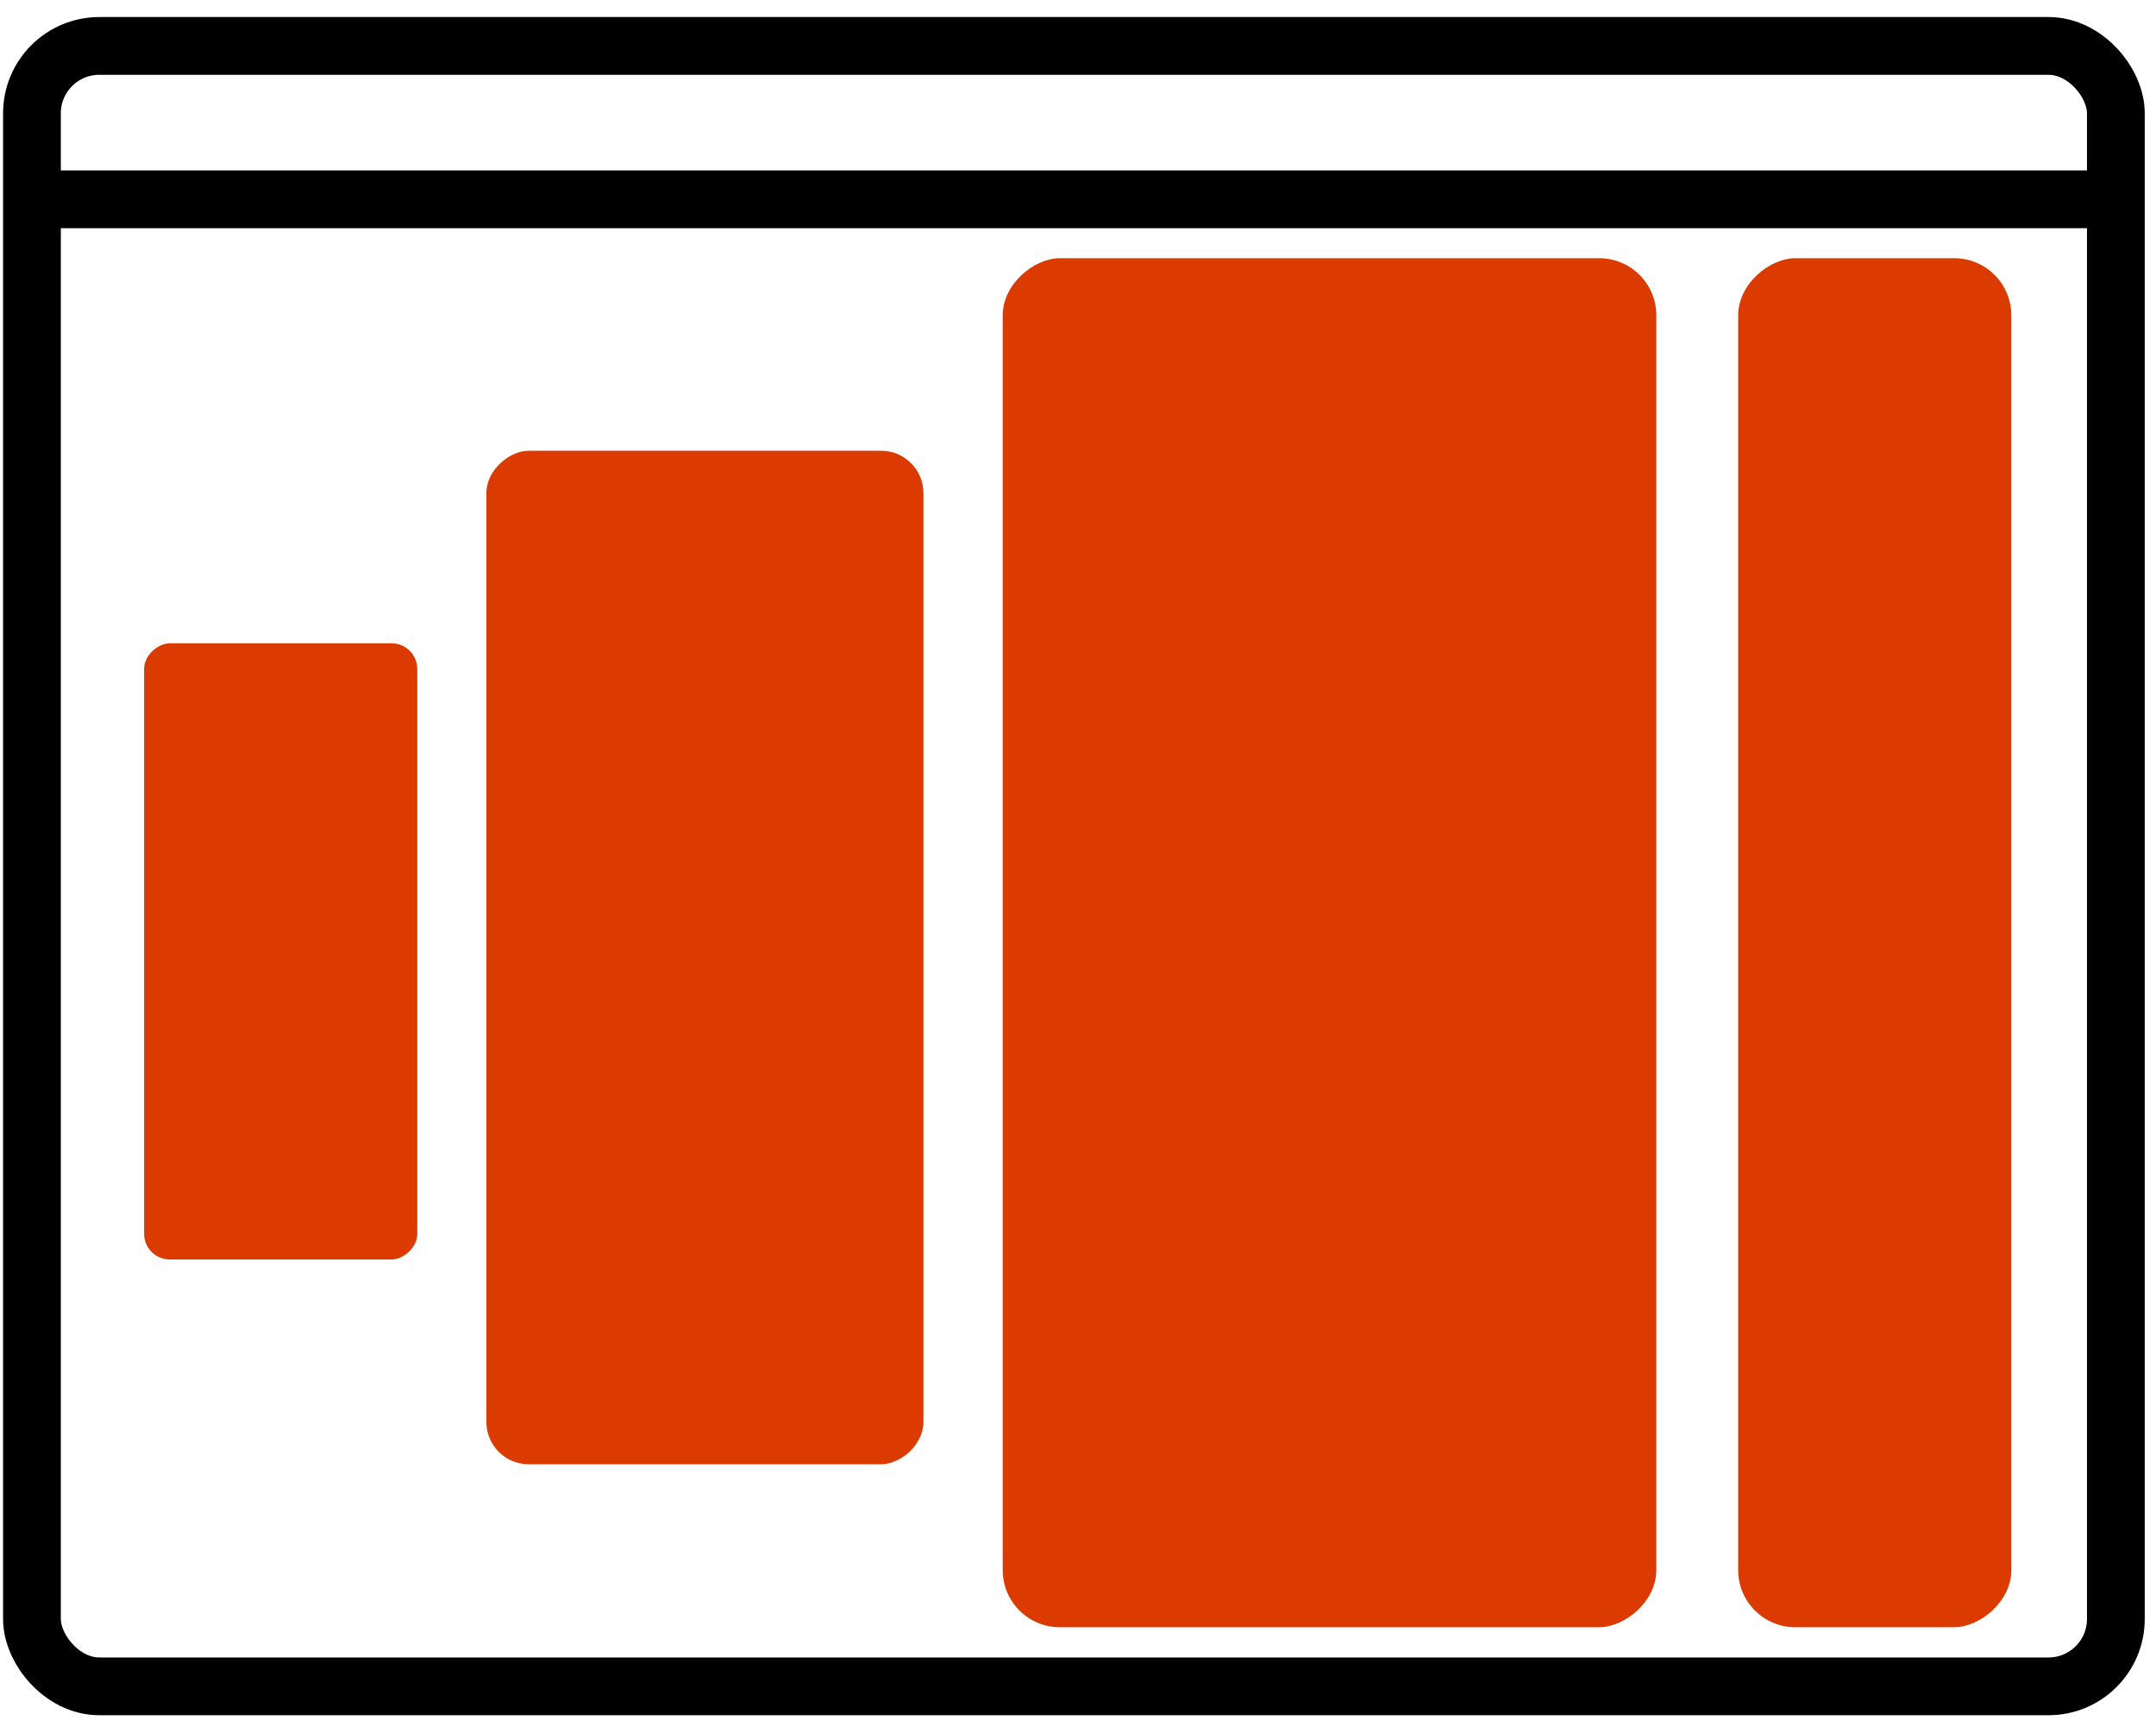
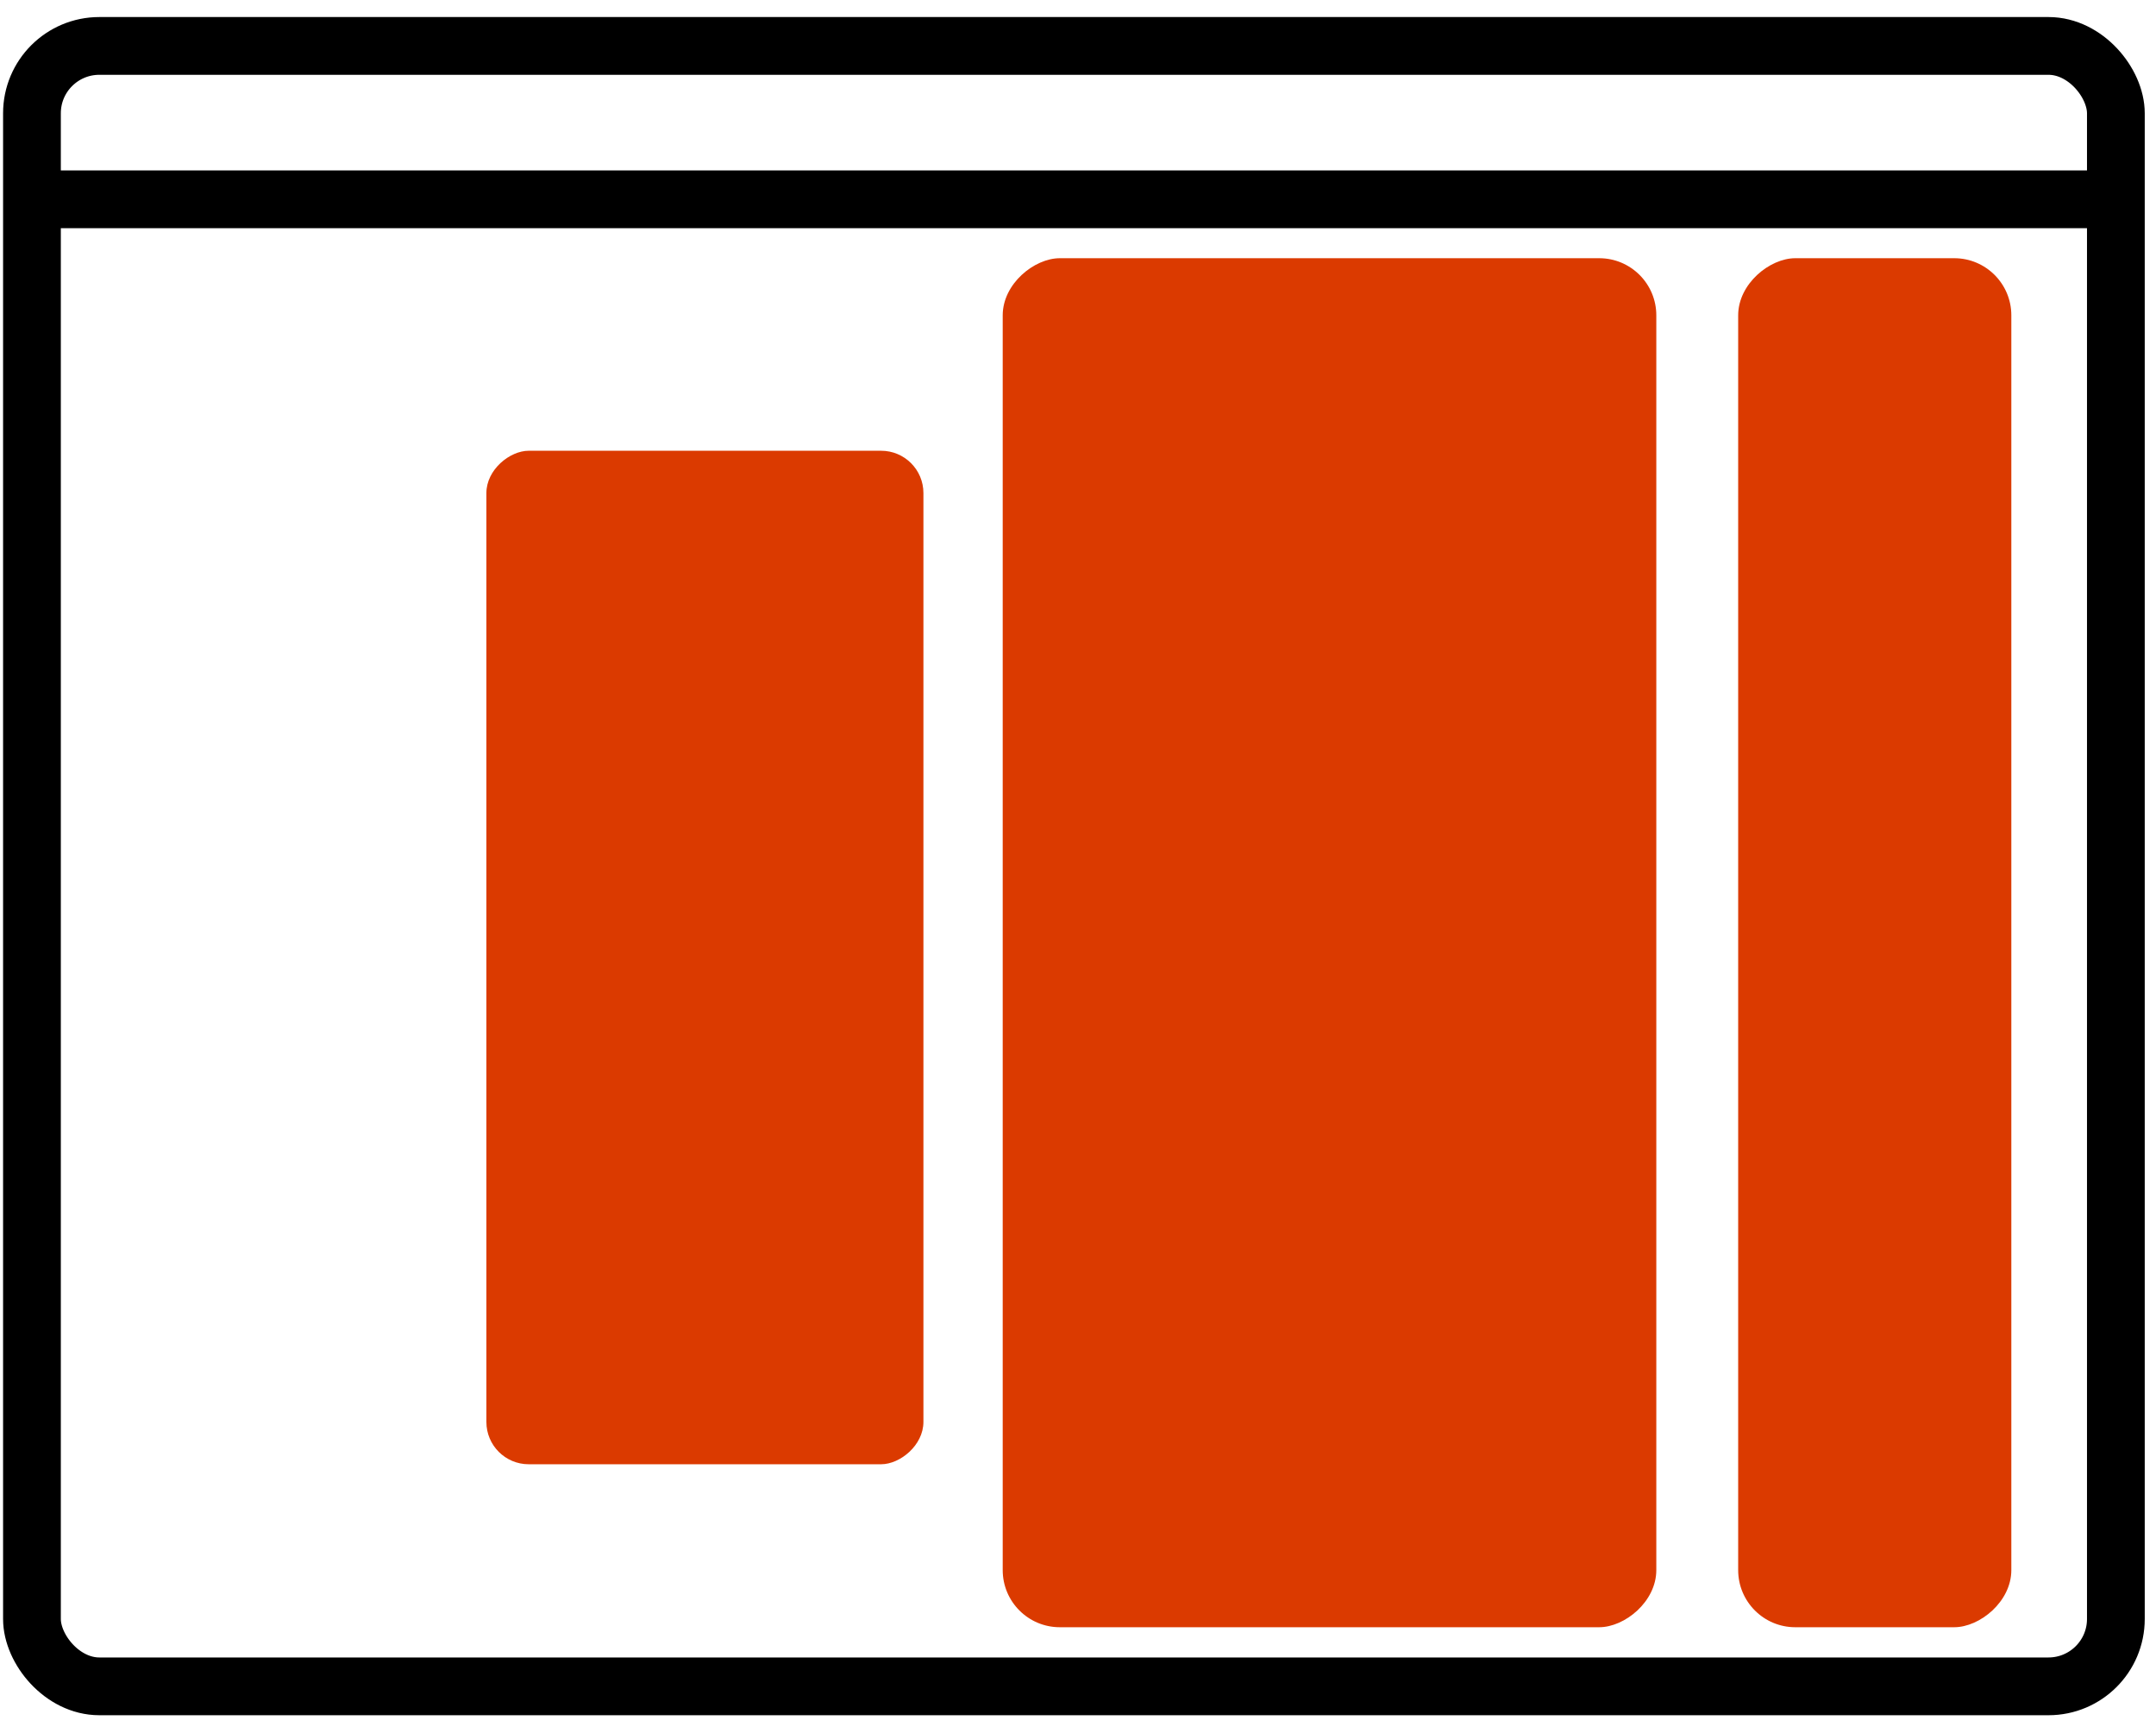
<svg xmlns="http://www.w3.org/2000/svg" xmlns:ns1="http://sodipodi.sourceforge.net/DTD/sodipodi-0.dtd" xmlns:ns2="http://www.inkscape.org/namespaces/inkscape" width="112" height="90" viewBox="0 0 112 90" fill="none" version="1.1" id="svg7" ns1:docname="align-self.svg" ns2:version="1.3.2 (091e20e, 2023-11-25, custom)">
  <defs id="defs7" />
  <ns1:namedview id="namedview7" pagecolor="#ffffff" bordercolor="#000000" borderopacity="0.25" ns2:showpageshadow="2" ns2:pageopacity="0.0" ns2:pagecheckerboard="0" ns2:deskcolor="#d1d1d1" ns2:zoom="3.2888889" ns2:cx="45.456081" ns2:cy="16.114865" ns2:window-width="1440" ns2:window-height="830" ns2:window-x="-6" ns2:window-y="-6" ns2:window-maximized="1" ns2:current-layer="svg7" showgrid="false" />
  <rect x="1.66" y="2.385" width="108.255" height="85.195" rx="3.5" stroke="#444444" stroke-width="3" id="rect1" ry="3.497" style="stroke:#000000;stroke-opacity:1" />
  <path d="M 1.212,10.351 H 109.521" stroke="#444444" stroke-width="3" id="path1" style="fill:#db3a00;fill-opacity:1;stroke:#000000;stroke-opacity:1" />
-   <rect x="-65.41" y="7.486" width="32" height="14.19" rx="1.335" transform="rotate(-90)" fill="#F24822" id="rect2" style="fill:#db3a00;fill-opacity:1;stroke-width:0.817" />
  <rect x="-76.046" y="25.267" width="52.636" height="22.703" rx="2.197" transform="rotate(-90)" fill="#F24822" id="rect2-6" style="fill:#db3a00;fill-opacity:1;stroke-width:1.326" />
  <rect x="-84.51" y="52.089" width="71.1" height="33.953" rx="2.967" transform="rotate(-90)" fill="#F24822" id="rect2-7" style="fill:#db3a00;fill-opacity:1;stroke-width:1.884" />
  <rect x="-84.51" y="90.295" width="71.1" height="14.19" rx="2.967" transform="rotate(-90)" fill="#F24822" id="rect2-0" style="fill:#db3a00;fill-opacity:1;stroke-width:1.218" />
</svg>